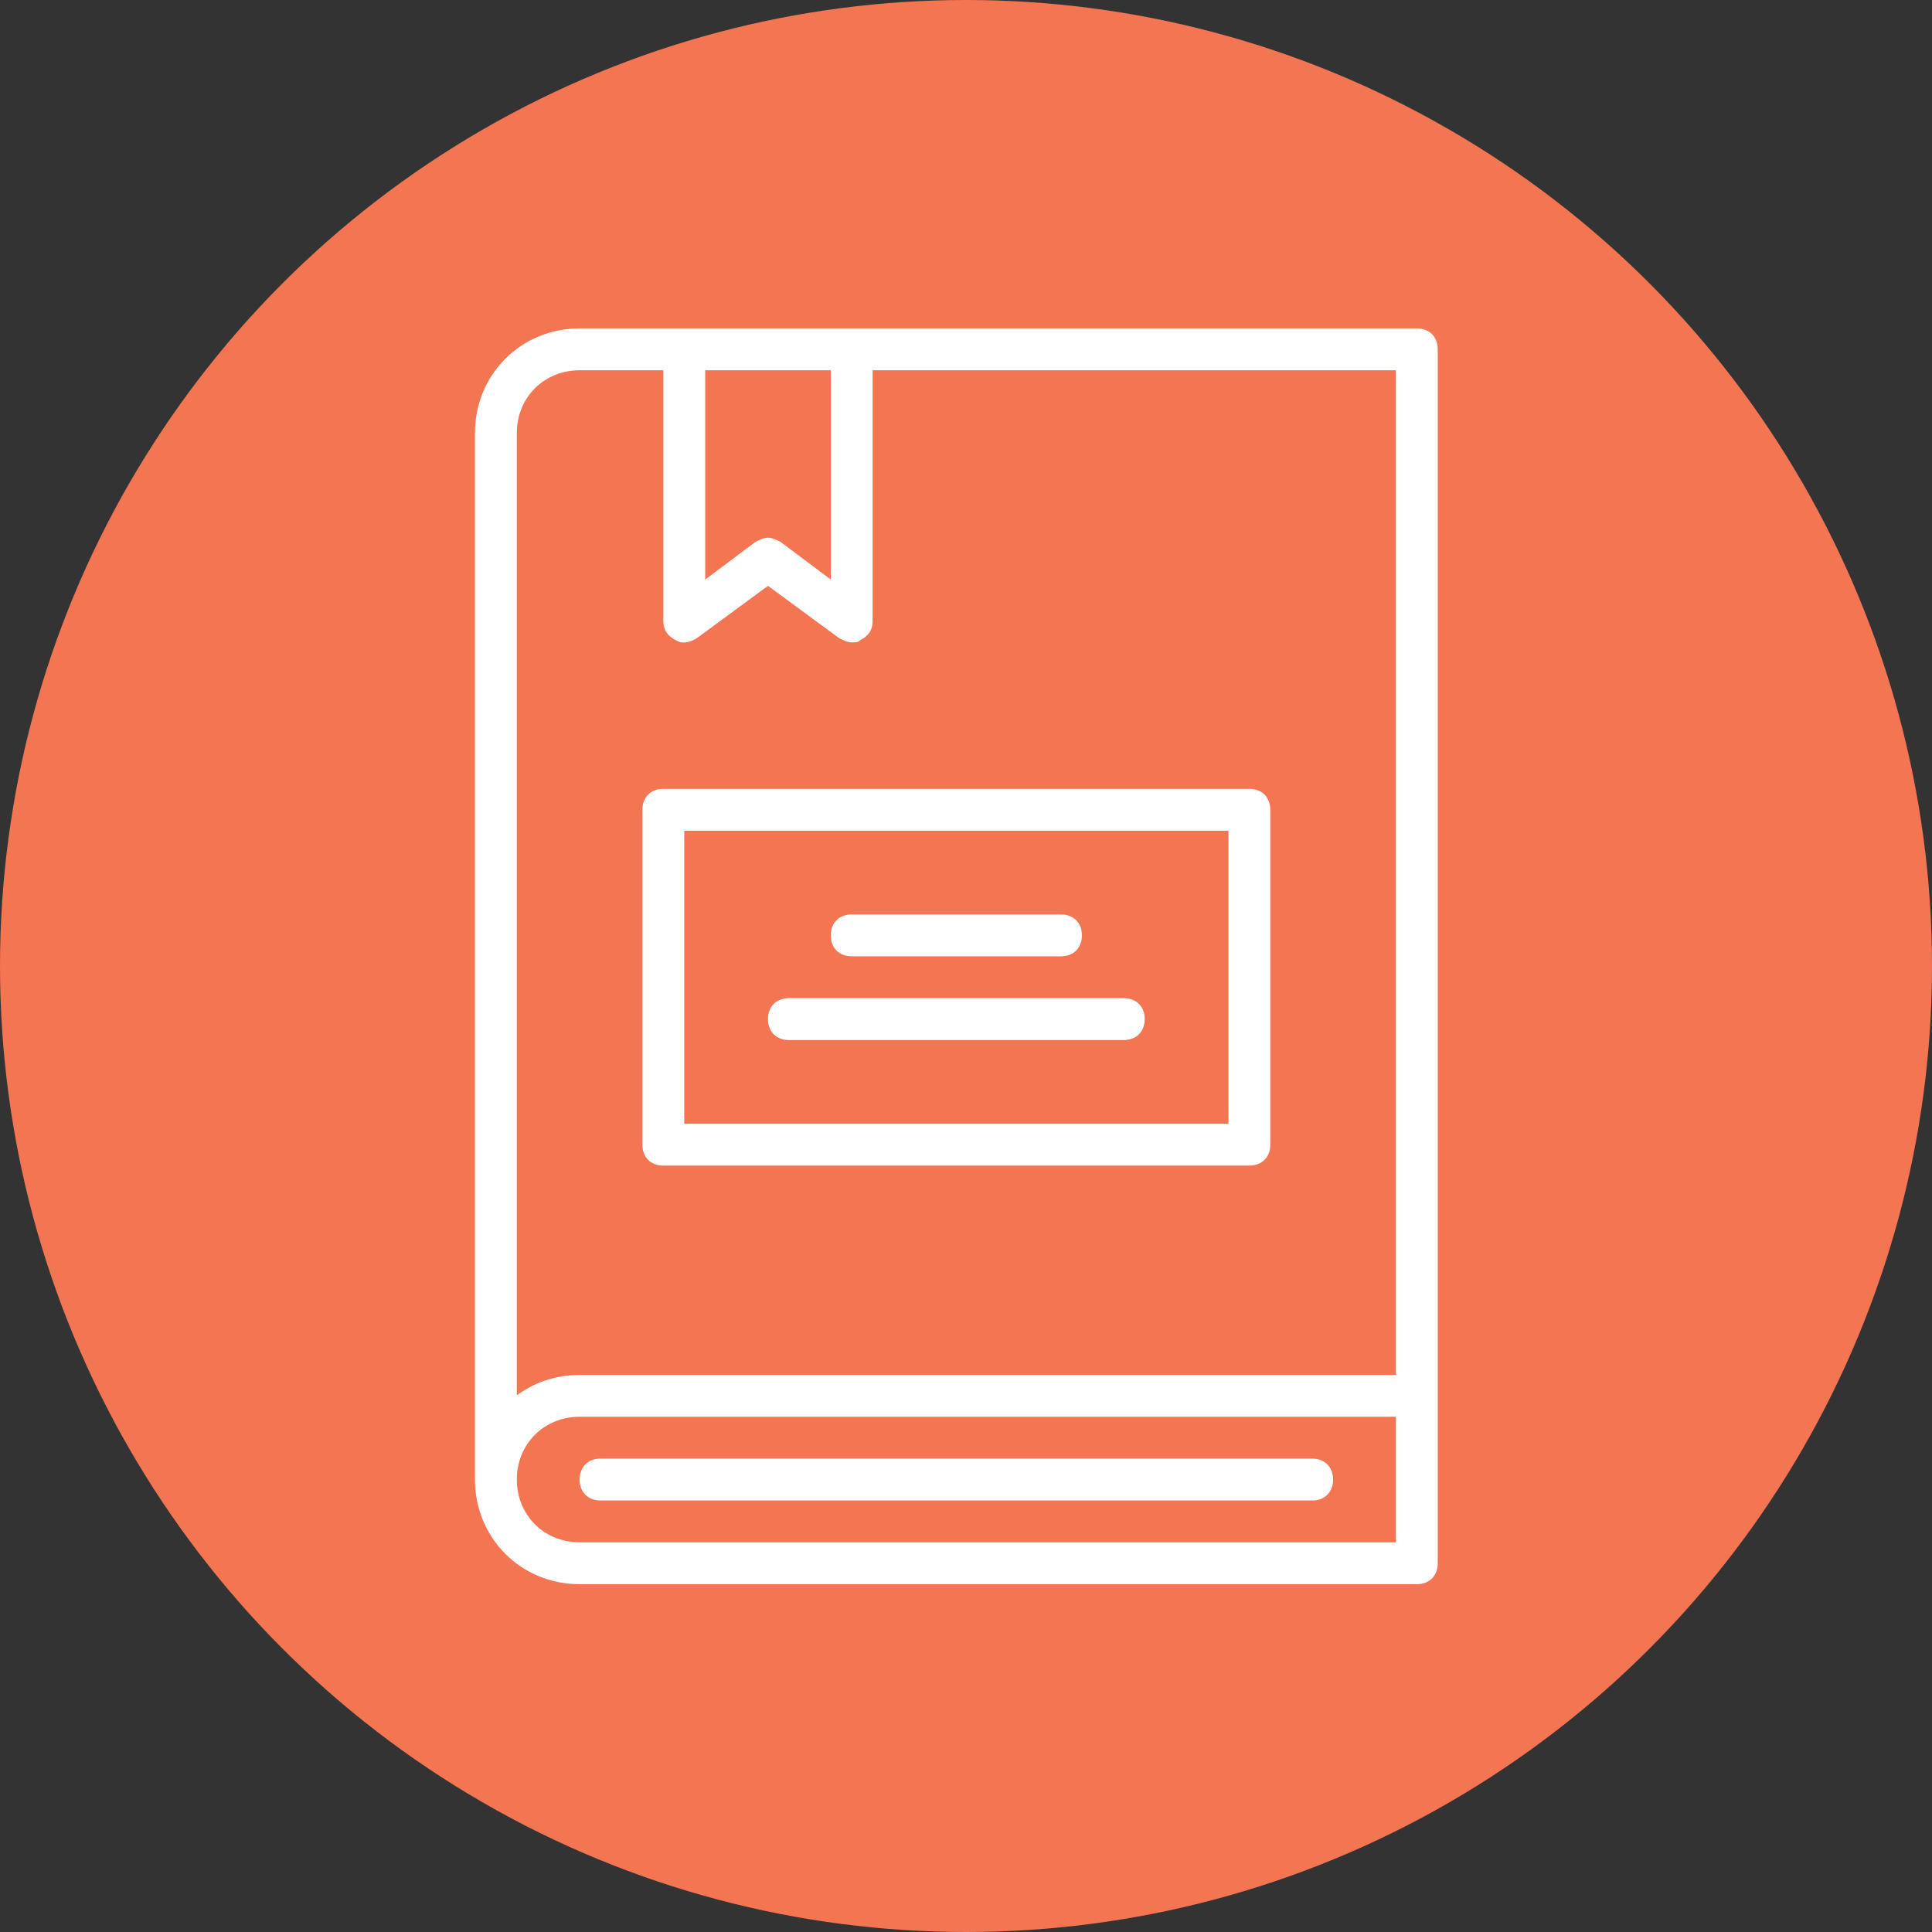
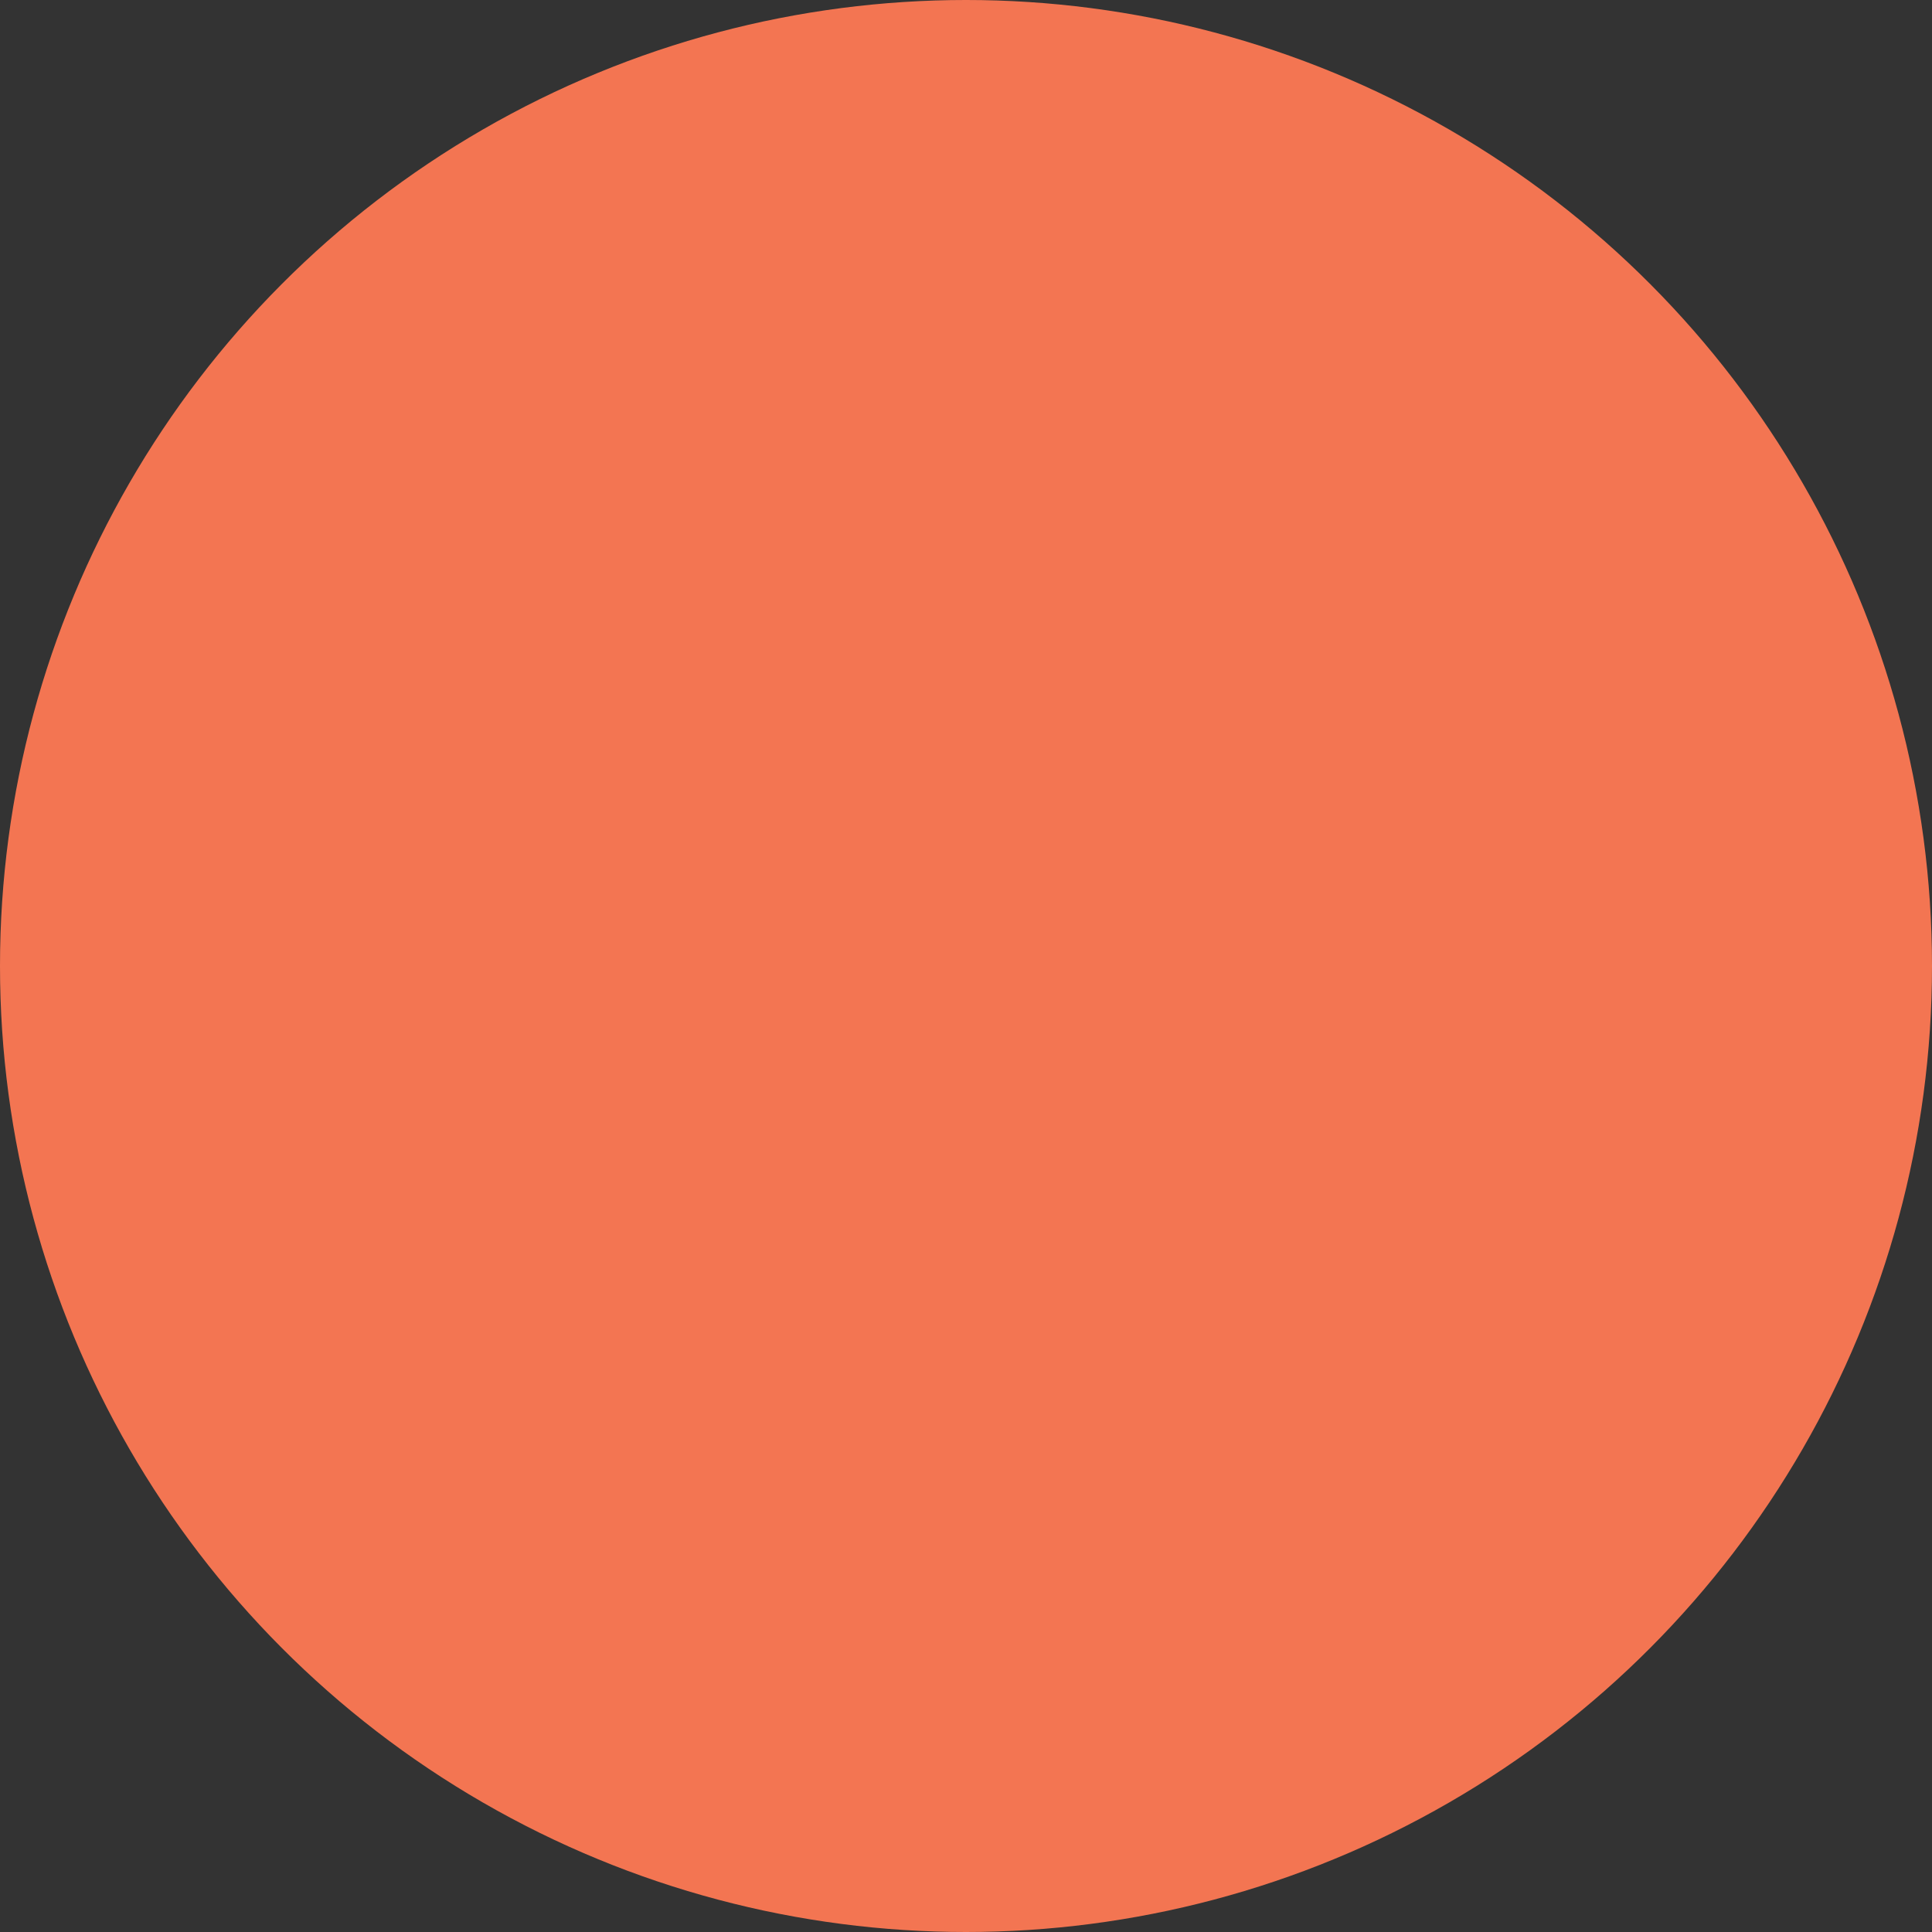
<svg xmlns="http://www.w3.org/2000/svg" width="100" height="100" viewBox="0 0 100 100" fill="none">
  <rect x="0" y="0" width="100" height="100" fill="#333333" stroke="none" />
  <circle cx="50" cy="50" r="50" fill="#F37552" />
  <g clip-path="url(#clip0_3265_1688)">
    <path d="M34.333 60.331H64.667C65.317 60.331 65.75 59.898 65.75 59.248V41.914C65.75 41.264 65.317 40.831 64.667 40.831H34.333C33.683 40.831 33.25 41.264 33.25 41.914V59.248C33.25 59.898 33.683 60.331 34.333 60.331ZM35.417 42.998H63.583V58.164H35.417V42.998Z" fill="white" />
    <path d="M44.083 49.498H54.917C55.567 49.498 56 49.064 56 48.414C56 47.764 55.567 47.331 54.917 47.331H44.083C43.433 47.331 43 47.764 43 48.414C43 49.064 43.433 49.498 44.083 49.498Z" fill="white" />
    <path d="M58.167 51.665H40.833C40.183 51.665 39.75 52.098 39.75 52.748C39.75 53.398 40.183 53.832 40.833 53.832H58.167C58.817 53.832 59.25 53.398 59.25 52.748C59.25 52.098 58.817 51.665 58.167 51.665Z" fill="white" />
    <path d="M73.334 16.998H44.084H35.417H30.001C26.967 16.998 24.584 19.381 24.584 22.415V76.582C24.584 79.615 26.967 81.998 30.001 81.998H73.334C73.984 81.998 74.417 81.565 74.417 80.915V72.248V18.081C74.417 17.431 73.984 16.998 73.334 16.998ZM43.001 19.165V29.998L40.401 28.048C40.184 27.94 39.967 27.831 39.751 27.831C39.534 27.831 39.317 27.94 39.101 28.048L36.501 29.998V19.165H43.001ZM30.001 19.165H34.334V32.165C34.334 32.598 34.551 32.923 34.984 33.14C35.309 33.356 35.742 33.248 36.067 33.032L39.751 30.323L43.434 33.031C43.651 33.14 43.867 33.248 44.084 33.248C44.301 33.248 44.409 33.248 44.517 33.14C44.951 32.923 45.167 32.598 45.167 32.165V19.165H72.251V71.165H30.001C29.923 71.165 29.845 71.167 29.767 71.171C28.63 71.217 27.593 71.598 26.751 72.222V22.415C26.751 20.573 28.159 19.165 30.001 19.165ZM72.251 79.831H30.001C28.159 79.831 26.751 78.423 26.751 76.581C26.751 74.74 28.159 73.331 30.001 73.331H72.251V79.831Z" fill="white" />
-     <path d="M31.083 77.665H67.917C68.567 77.665 69 77.231 69 76.581C69 75.931 68.567 75.498 67.917 75.498H31.083C30.433 75.498 30 75.931 30 76.581C30 77.231 30.433 77.665 31.083 77.665Z" fill="white" />
  </g>
  <defs>
    <clipPath id="clip0_3265_1688">
-       <rect width="65" height="65" fill="white" transform="translate(17 16.998)" />
-     </clipPath>
+       </clipPath>
  </defs>
</svg>